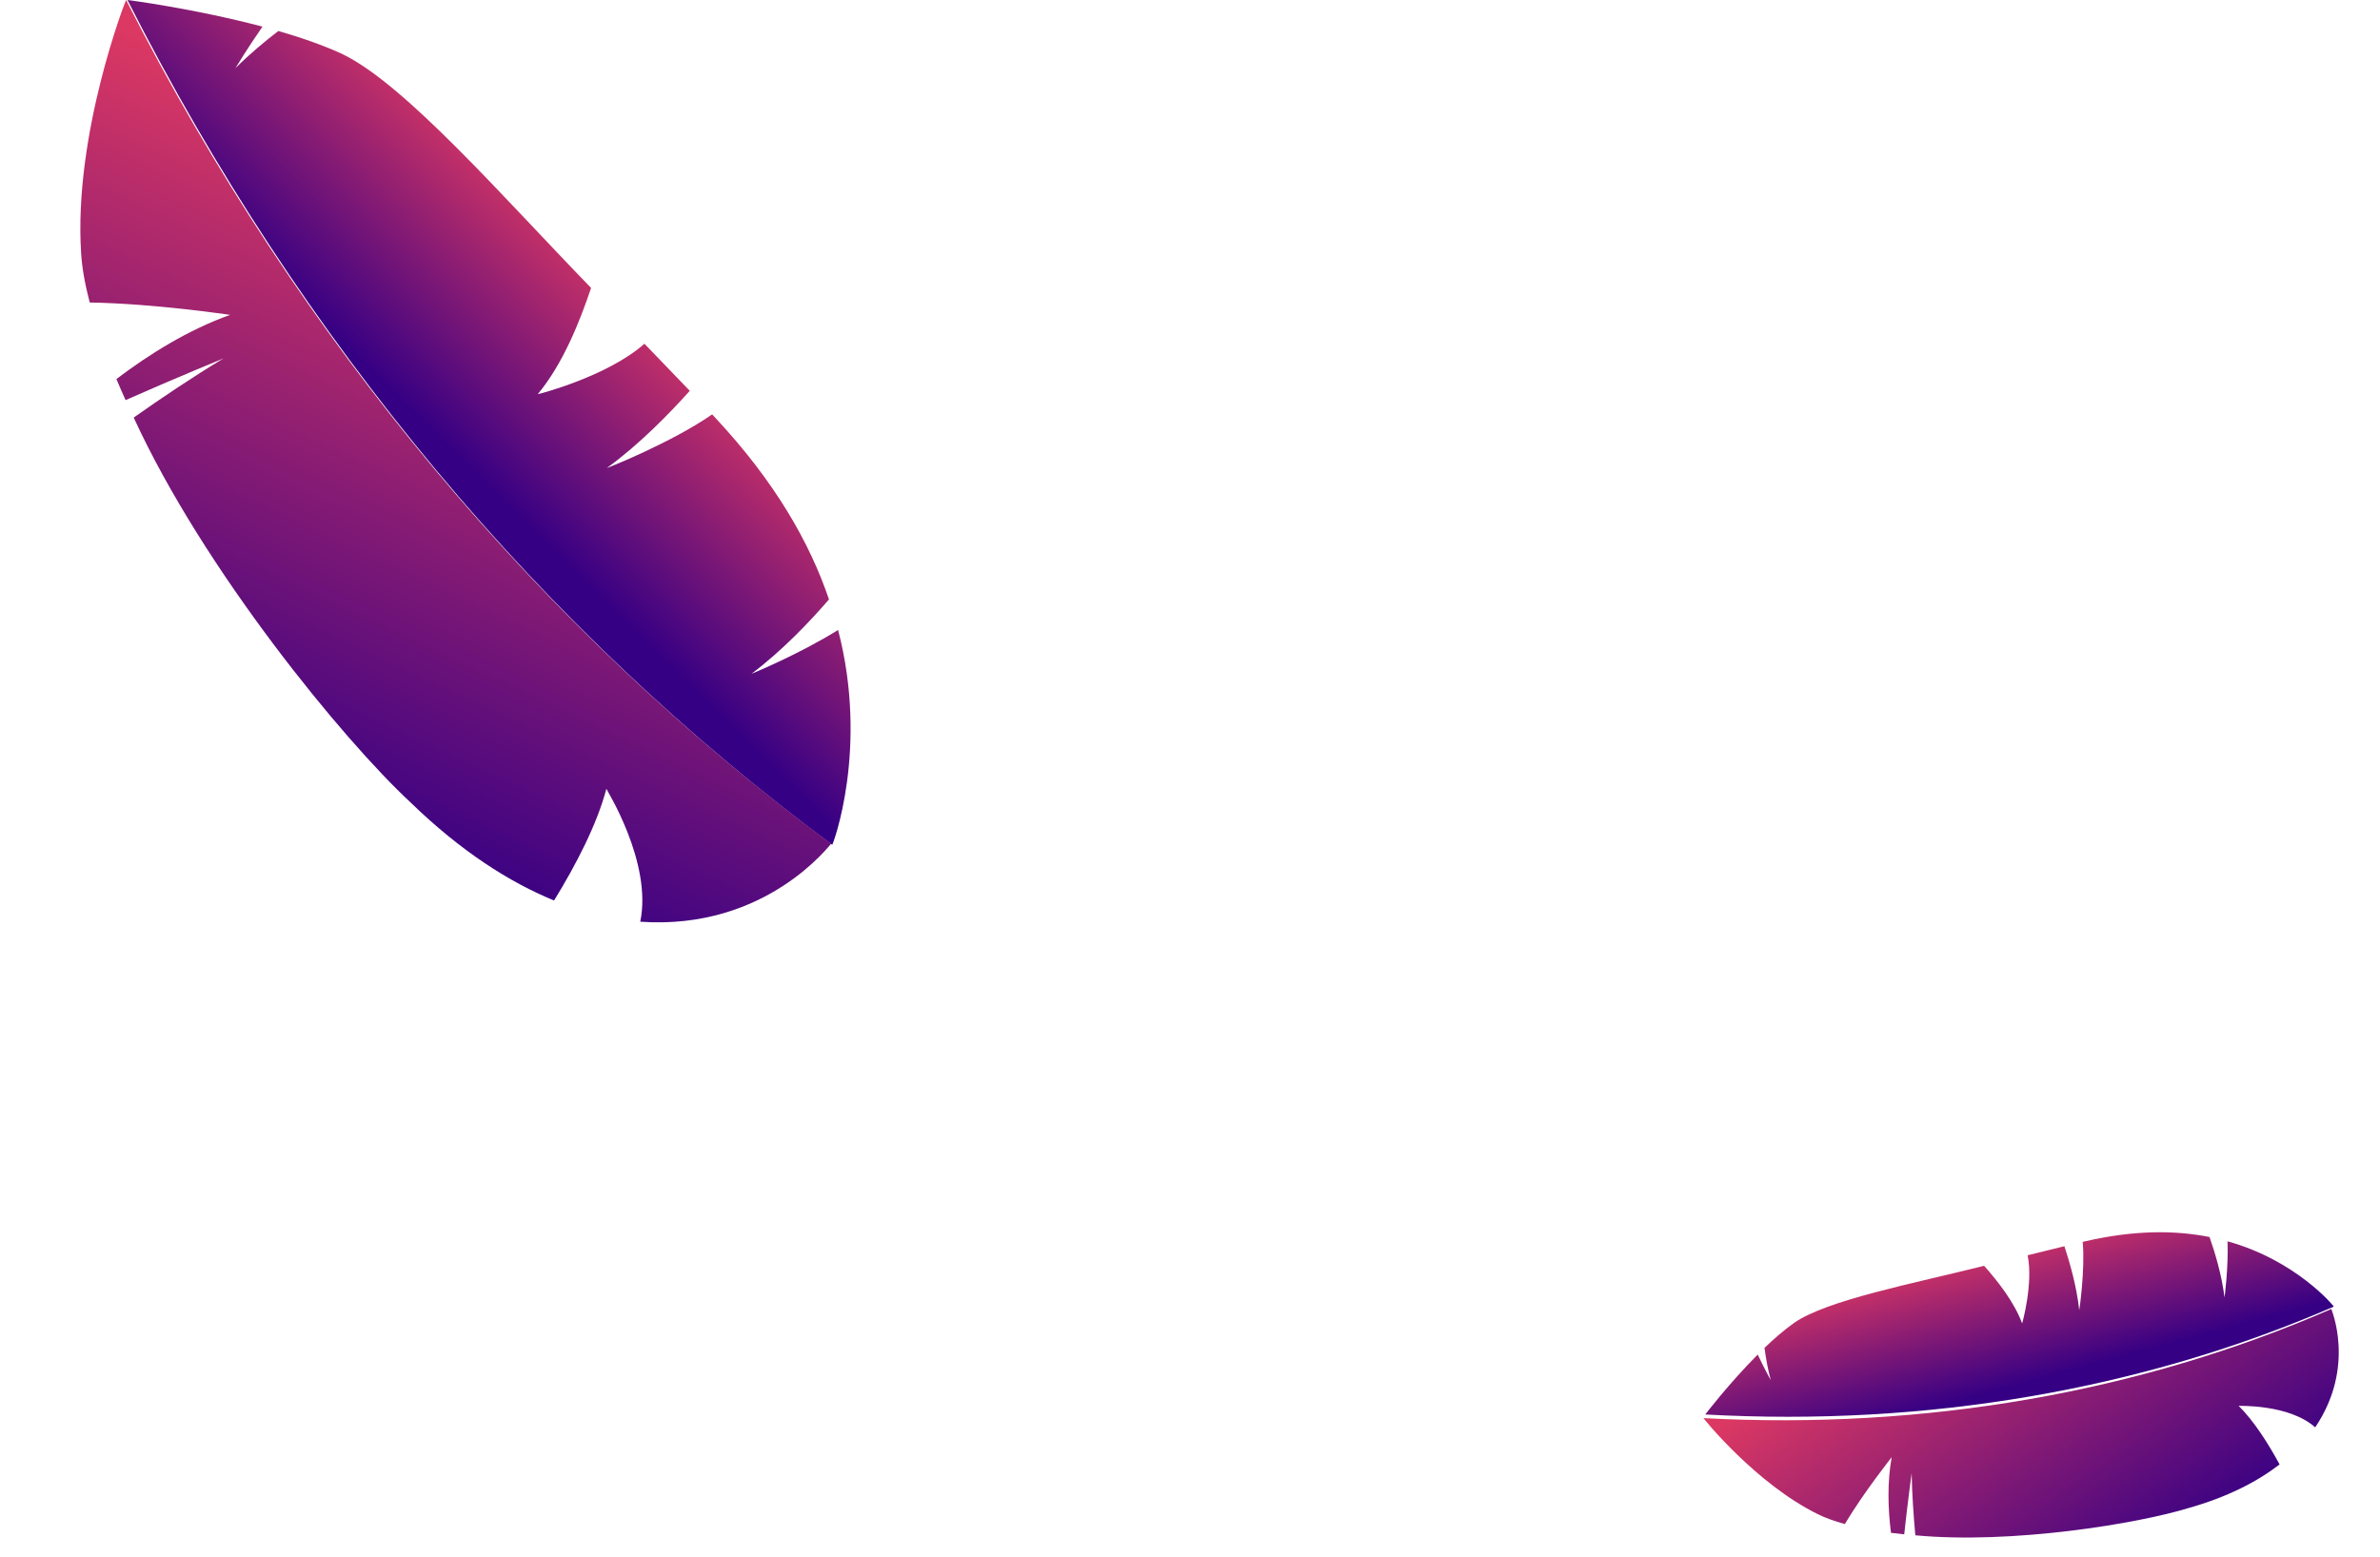
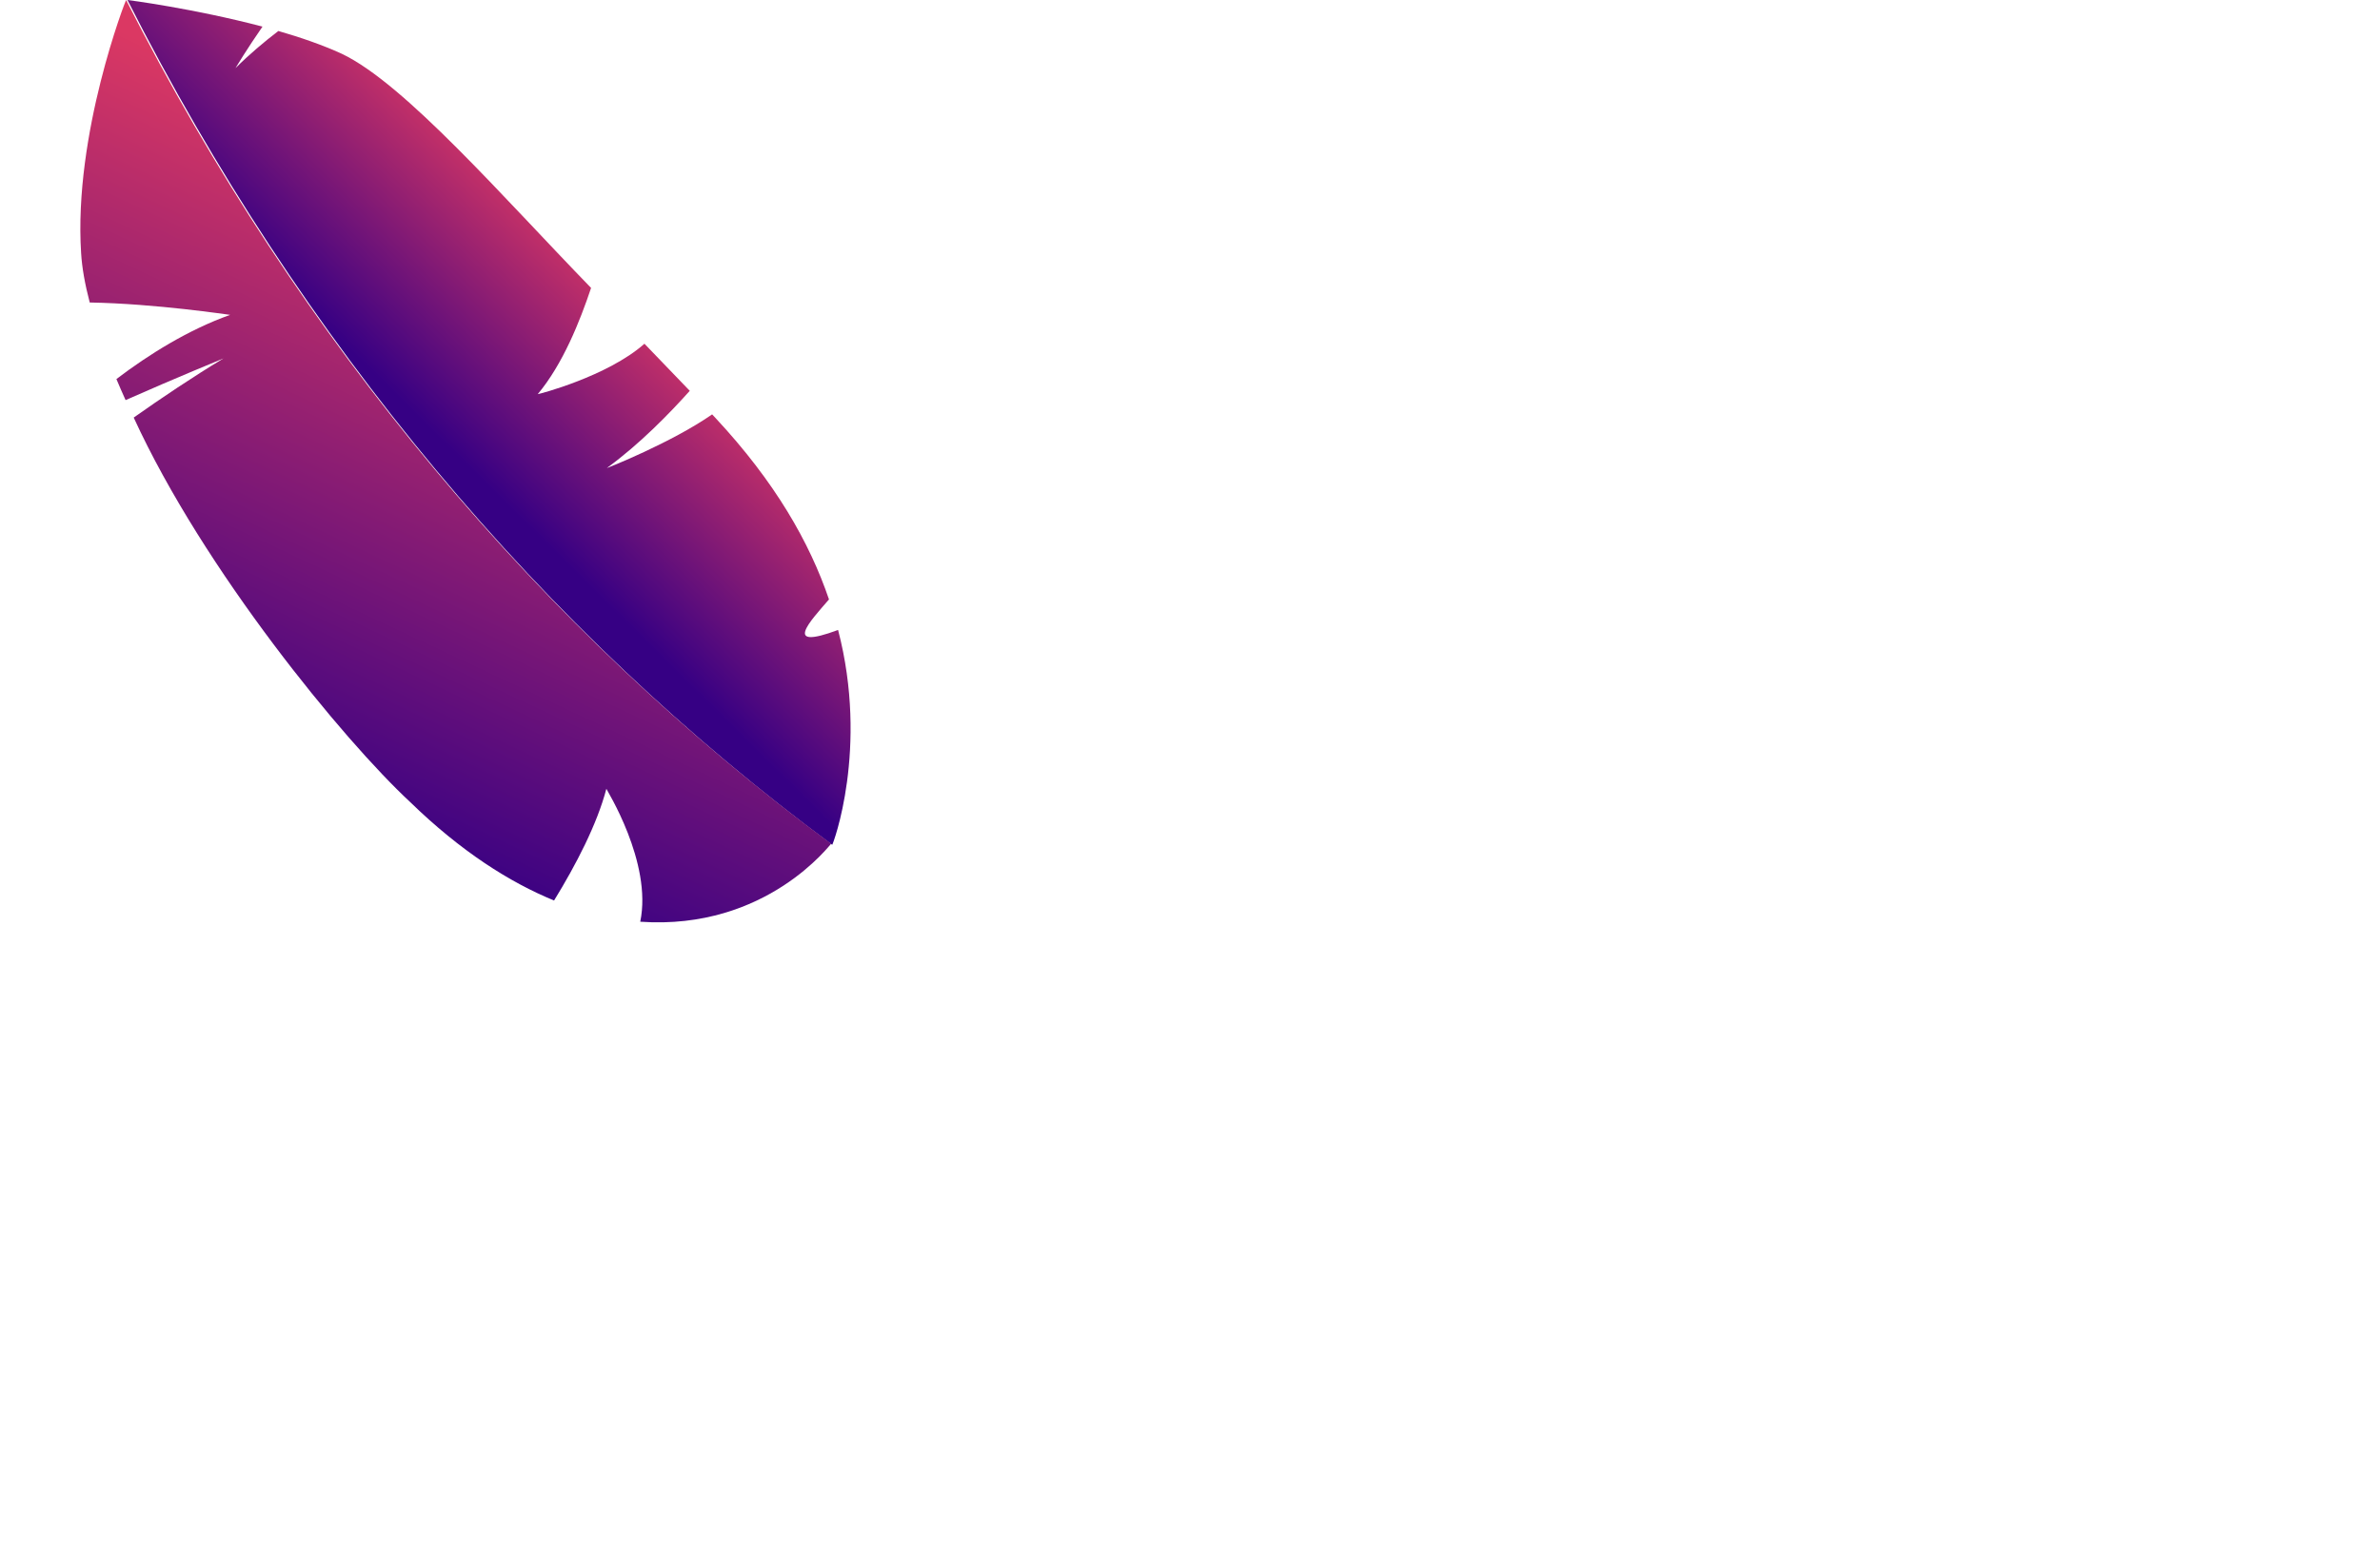
<svg xmlns="http://www.w3.org/2000/svg" width="859px" height="562px" viewBox="0 0 859 562" version="1.1">
  <title>Slice</title>
  <desc>Created with Sketch.</desc>
  <defs>
    <linearGradient x1="45.087%" y1="54.571%" x2="66.386%" y2="30.115%" id="linearGradient-1">
      <stop stop-color="#360084" offset="0%" />
      <stop stop-color="#DB3863" offset="100%" />
    </linearGradient>
    <linearGradient x1="35.163%" y1="89.638%" x2="60.36%" y2="24.003%" id="linearGradient-2">
      <stop stop-color="#360084" offset="0%" />
      <stop stop-color="#DB3863" offset="100%" />
    </linearGradient>
    <linearGradient x1="45.117%" y1="54.571%" x2="66.286%" y2="30.115%" id="linearGradient-3">
      <stop stop-color="#360084" offset="0%" />
      <stop stop-color="#DB3863" offset="100%" />
    </linearGradient>
    <linearGradient x1="35.176%" y1="89.638%" x2="60.351%" y2="24.003%" id="linearGradient-4">
      <stop stop-color="#360084" offset="0%" />
      <stop stop-color="#DB3863" offset="100%" />
    </linearGradient>
  </defs>
  <g id="Page-1" stroke="none" stroke-width="1" fill="none" fill-rule="evenodd">
    <g id="Group" transform="translate(29, 0)">
-       <path d="M17,0 C79.429,123.053 166.595,227.566 271.359,305 C271.616,304.988 284.655,270.252 273.484,227.437 C259.65,236.091 242.651,243.116 242.228,243.257 C253.296,234.942 263.24,224.47 270.203,216.413 C263.209,195.844 250.748,173.972 229.189,150.847 C228.807,150.448 228.426,150.026 228.023,149.603 C213.468,159.759 190.052,169.047 190.021,168.977 C201.977,160.287 212.787,149.099 219.957,141.101 C215.17,136.106 209.621,130.359 203.596,124.097 C190.279,135.918 165.14,142.415 165.089,142.297 C174.177,131.415 180.314,115.947 184.337,103.95 C152.411,71.078 117.07,30.198 94.325,19.397 C87.186,16.137 79.347,13.463 71.466,11.188 C66.277,15.163 60.934,19.667 55.992,24.592 C55.992,24.592 60.026,17.837 65.741,9.605 C40.808,3.049 17.01,-0.023 17,0 Z" id="Path" fill="url(#linearGradient-1)" />
+       <path d="M17,0 C79.429,123.053 166.595,227.566 271.359,305 C271.616,304.988 284.655,270.252 273.484,227.437 C253.296,234.942 263.24,224.47 270.203,216.413 C263.209,195.844 250.748,173.972 229.189,150.847 C228.807,150.448 228.426,150.026 228.023,149.603 C213.468,159.759 190.052,169.047 190.021,168.977 C201.977,160.287 212.787,149.099 219.957,141.101 C215.17,136.106 209.621,130.359 203.596,124.097 C190.279,135.918 165.14,142.415 165.089,142.297 C174.177,131.415 180.314,115.947 184.337,103.95 C152.411,71.078 117.07,30.198 94.325,19.397 C87.186,16.137 79.347,13.463 71.466,11.188 C66.277,15.163 60.934,19.667 55.992,24.592 C55.992,24.592 60.026,17.837 65.741,9.605 C40.808,3.049 17.01,-0.023 17,0 Z" id="Path" fill="url(#linearGradient-1)" />
      <path d="M119.045,289.575 C137.332,307.378 155.001,318.564 170.976,325.111 C178.871,312.274 186.508,297.563 189.852,284.784 C189.739,284.866 206.54,311.337 202.082,332.772 C247.924,335.981 270.948,304.31 271,304.626 C166.177,227.287 78.971,122.903 16.513,0.001 C16.441,-0.21 -2.507,48.339 0.28,91.407 C0.589,96.584 1.642,102.581 3.386,109.21 C27.391,109.632 53.45,113.649 54.069,113.673 C39.053,119.014 24.687,127.974 13.015,136.852 C14.057,139.347 15.172,141.889 16.328,144.454 C34.636,136.349 51.654,129.415 51.654,129.403 C40.508,136.138 29.259,143.693 19.259,150.755 C44.523,205.829 95.009,267.262 119.045,289.575 Z" id="Path" fill="url(#linearGradient-2)" />
    </g>
    <g id="Group" transform="translate(733.754, 498.081) rotate(-60) translate(-733.754, -498.081) translate(652.254, 401.081)">
-       <path d="M11.452,0.863 C47.57,72.274 97.999,132.925 158.609,177.863 C158.758,177.856 166.302,157.698 159.839,132.85 C151.836,137.873 142,141.949 141.756,142.031 C148.159,137.206 153.913,131.128 157.941,126.453 C153.895,114.516 146.685,101.824 134.212,88.403 C133.991,88.172 133.771,87.927 133.538,87.682 C125.117,93.575 111.57,98.965 111.552,98.924 C118.469,93.881 124.723,87.389 128.871,82.748 C126.102,79.848 122.891,76.514 119.406,72.879 C111.701,79.739 97.157,83.51 97.127,83.442 C102.385,77.126 105.936,68.15 108.264,61.187 C89.793,42.111 69.347,18.387 56.187,12.119 C52.058,10.227 47.522,8.675 42.962,7.355 C39.961,9.662 36.869,12.276 34.01,15.134 C34.01,15.134 36.344,11.214 39.65,6.436 C25.226,2.632 11.458,0.849 11.452,0.863 Z" id="Path" fill="url(#linearGradient-3)" />
-       <path d="M69.392,168.792 C79.987,179.111 90.223,185.594 99.478,189.389 C104.052,181.948 108.476,173.422 110.413,166.016 C110.348,166.063 120.081,181.405 117.498,193.828 C144.057,195.688 157.395,177.332 157.425,177.515 C96.698,132.691 46.176,72.192 9.992,0.961 C9.95,0.839 -1.027,28.977 0.587,53.938 C0.767,56.939 1.377,60.414 2.387,64.257 C16.294,64.501 31.391,66.829 31.749,66.843 C23.05,69.939 14.727,75.132 7.965,80.277 C8.569,81.723 9.215,83.196 9.885,84.683 C20.491,79.986 30.35,75.967 30.35,75.96 C23.893,79.863 17.376,84.242 11.583,88.335 C26.219,120.255 55.468,155.86 69.392,168.792 Z" id="Path" fill="url(#linearGradient-4)" />
-     </g>
+       </g>
  </g>
</svg>